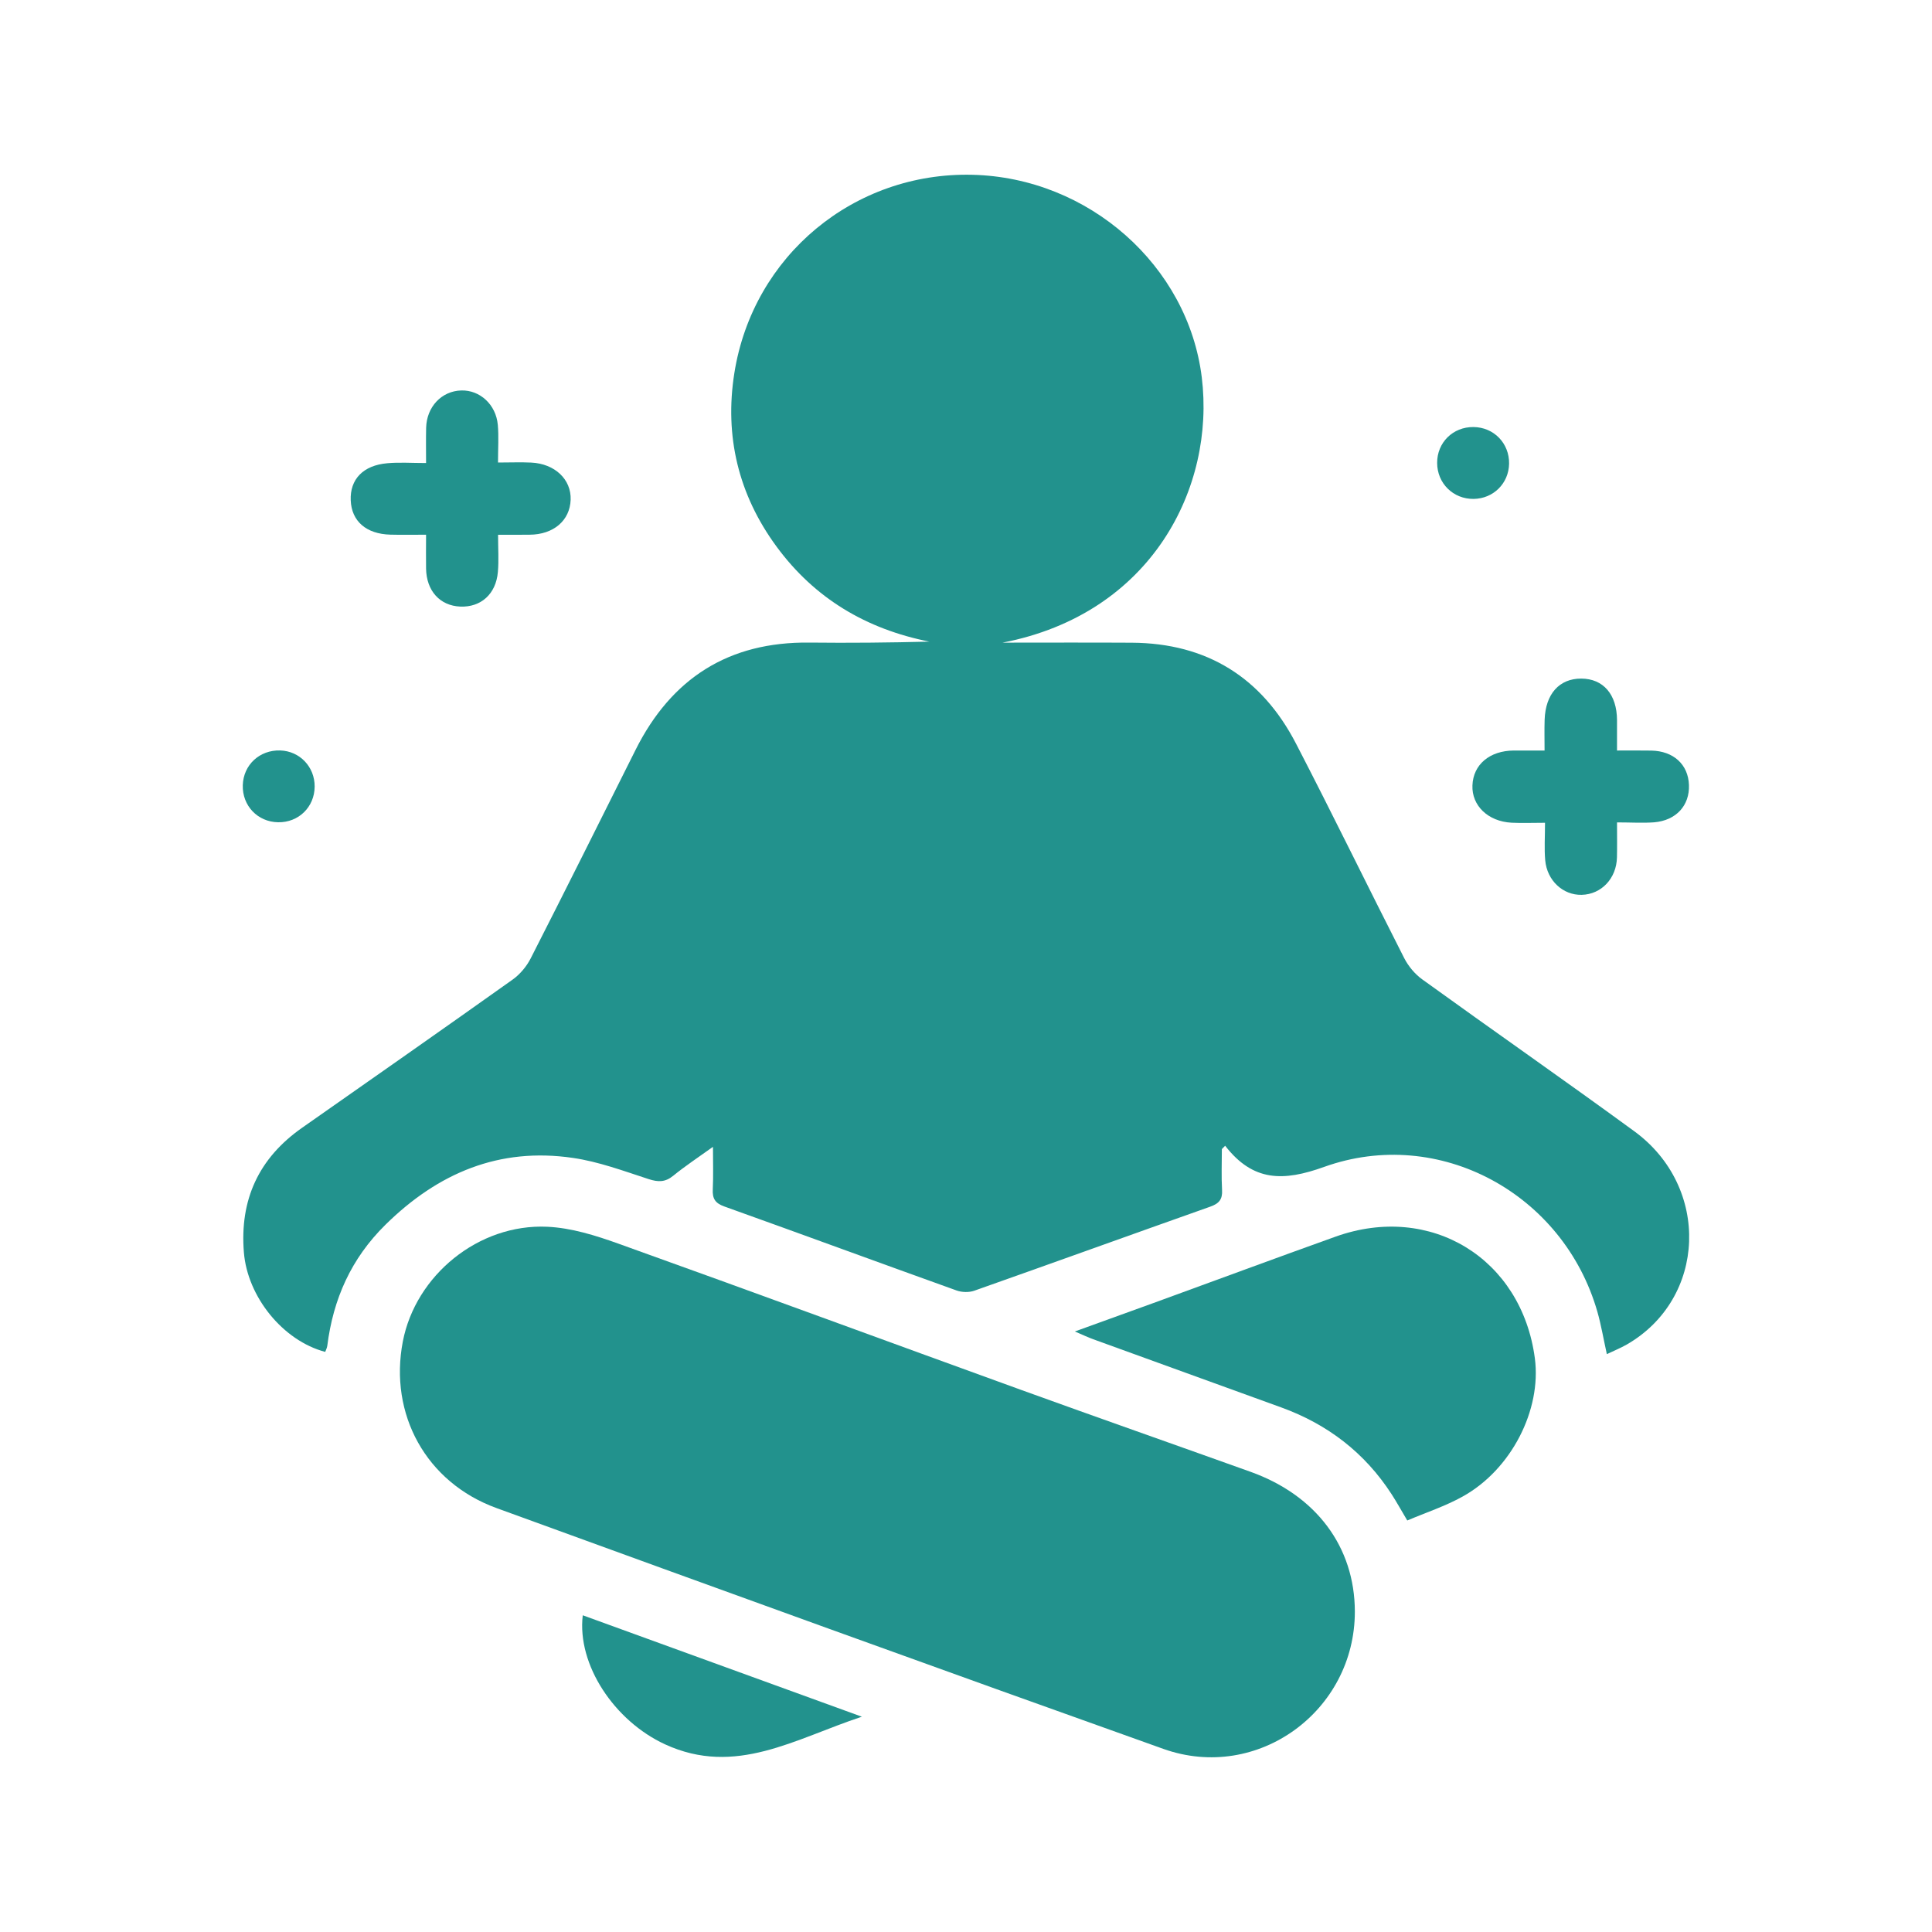
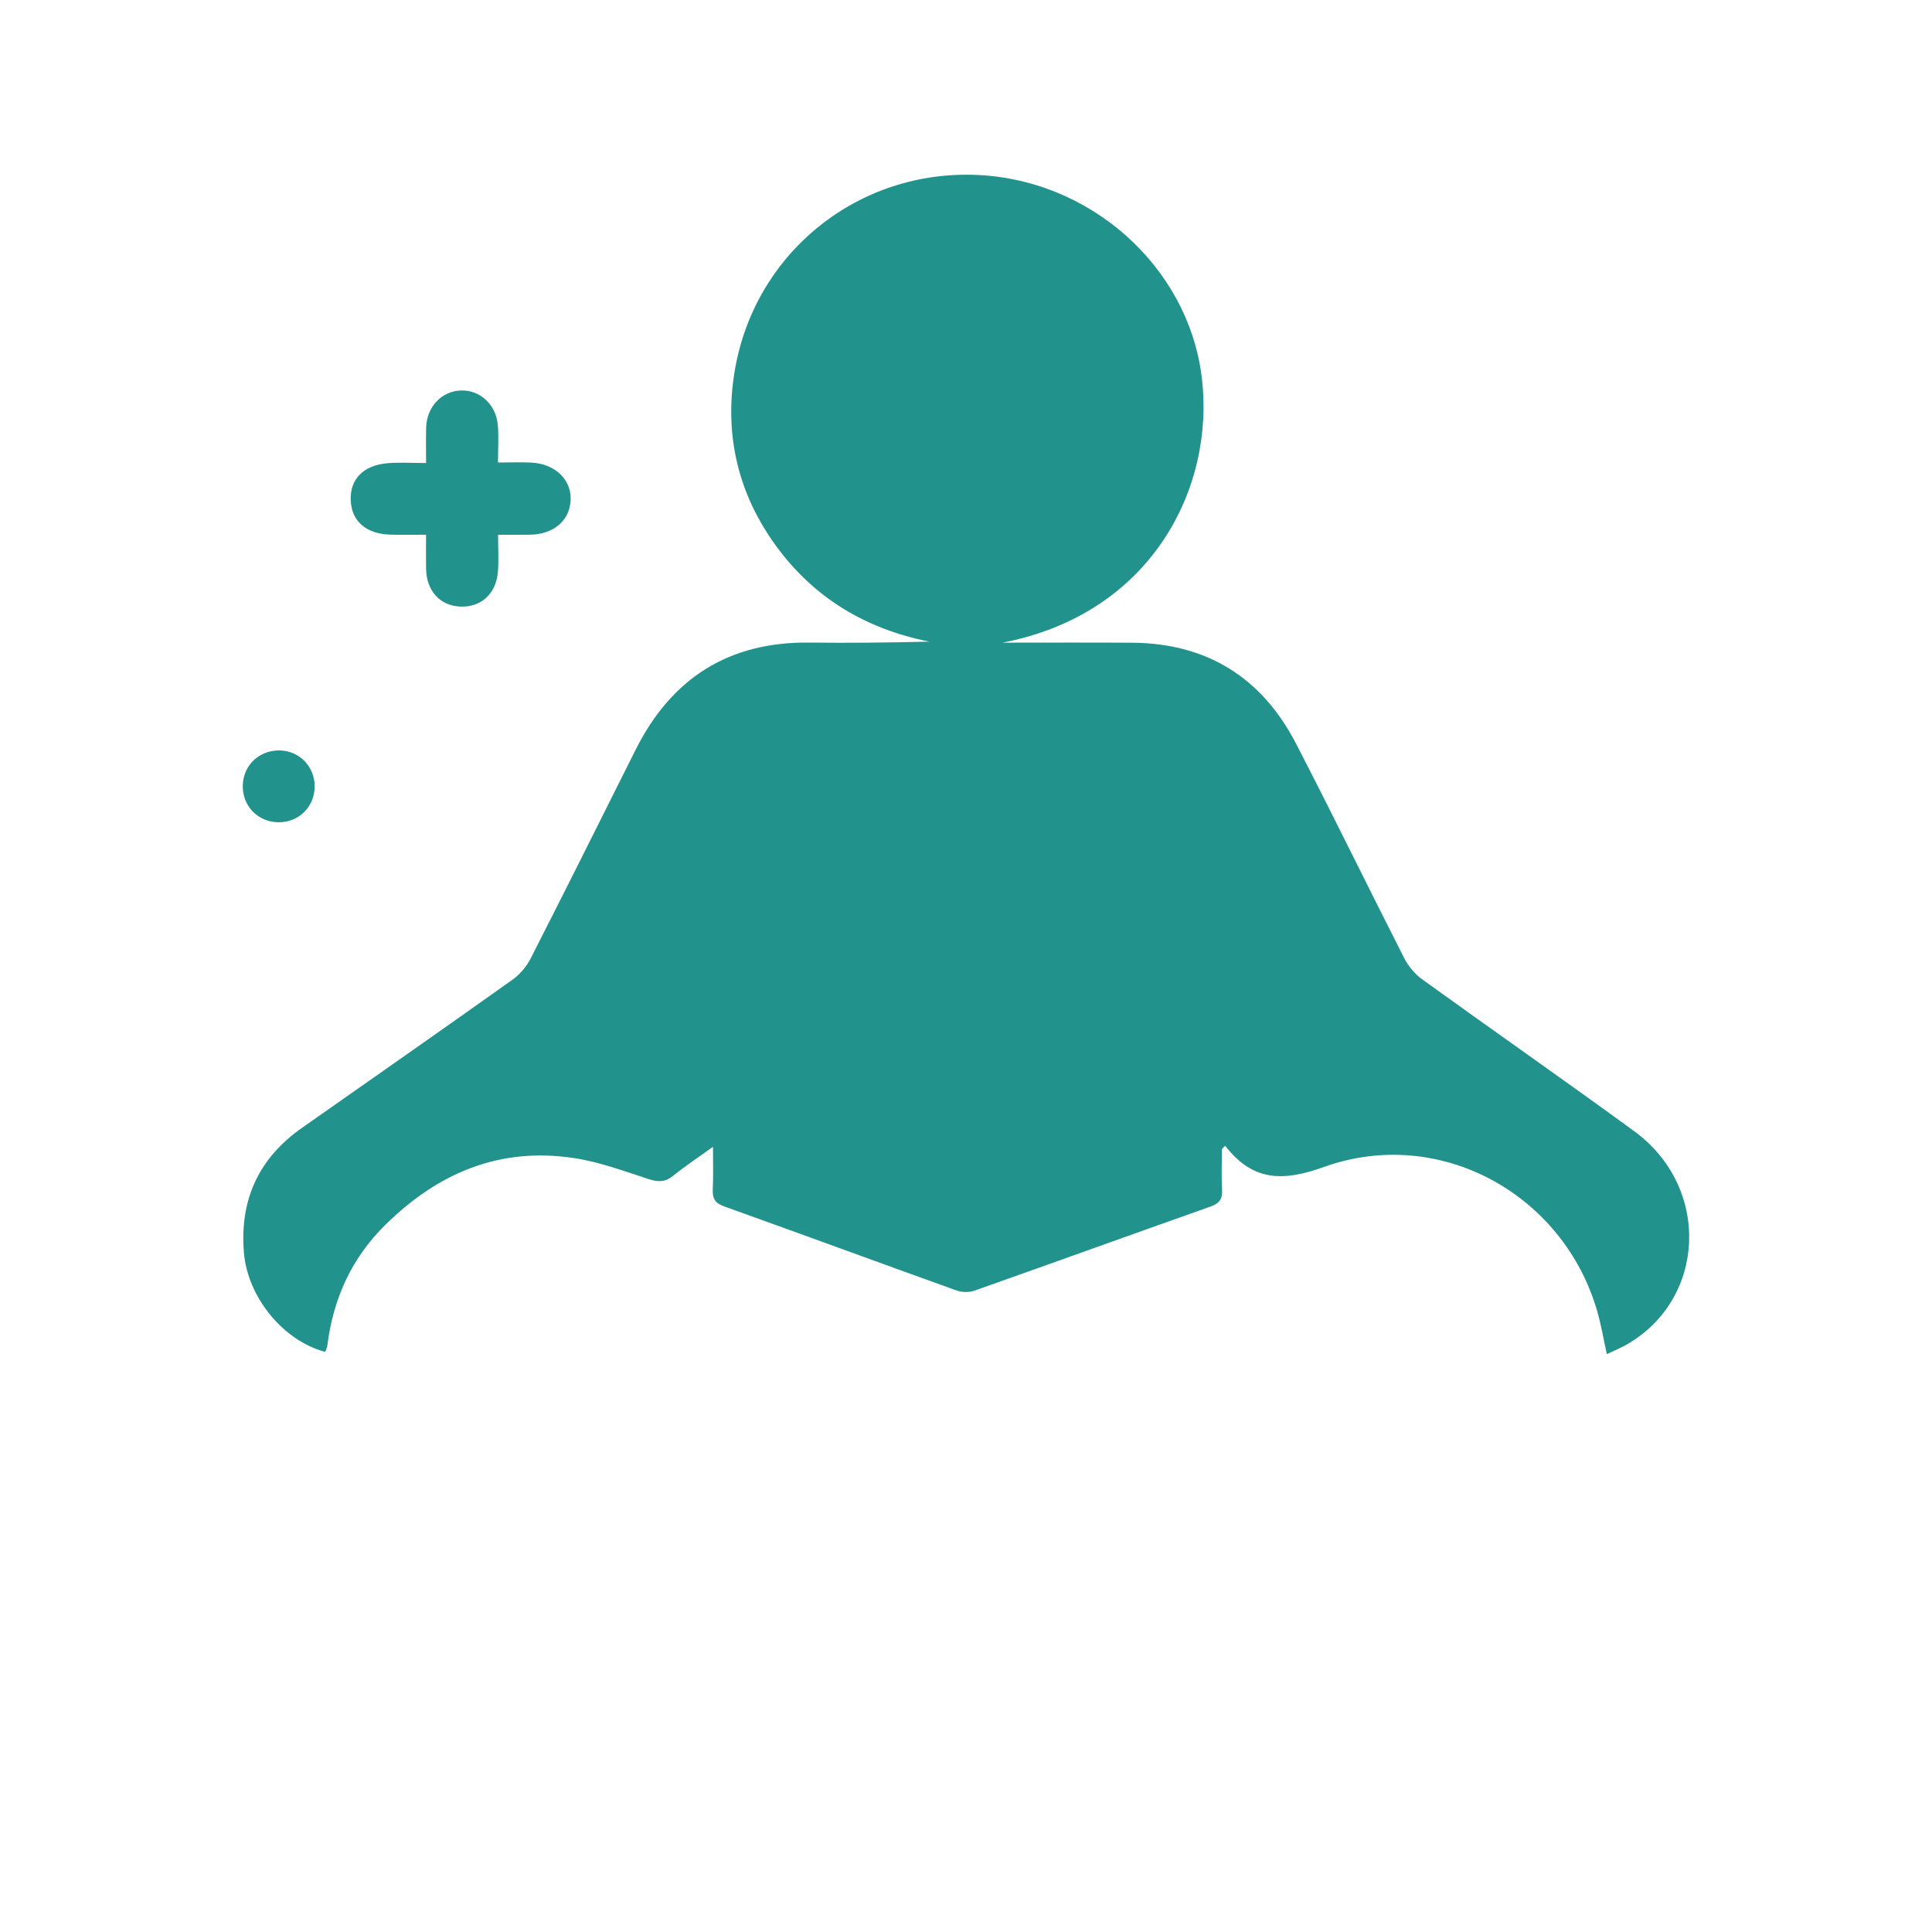
<svg xmlns="http://www.w3.org/2000/svg" version="1.1" id="Capa_1" x="0px" y="0px" viewBox="0 0 300 300" style="enable-background:new 0 0 300 300;" xml:space="preserve">
  <style type="text/css">
	.st0{fill:#22928D;}
</style>
  <g>
    <path class="st0" d="M155.67,99.79c6.69,0,13.39-0.03,20.08,0.01c11.66,0.07,20.18,5.41,25.49,15.66   c5.72,11.04,11.16,22.23,16.8,33.31c0.64,1.25,1.65,2.47,2.78,3.29c10.95,7.91,22.04,15.63,32.95,23.6   c11.88,8.68,11.21,26-1.17,33.12c-0.95,0.54-1.97,0.96-3.09,1.49c-0.53-2.39-0.88-4.52-1.47-6.58   c-5.24-18.31-24.55-28.91-42.44-22.49c-6.32,2.27-11.02,2.31-15.36-3.29c-0.17,0.17-0.34,0.35-0.51,0.52   c0,2.12-0.09,4.24,0.03,6.34c0.09,1.48-0.48,2.13-1.86,2.61c-12.21,4.32-24.4,8.73-36.61,13.04c-0.82,0.29-1.92,0.26-2.74-0.03   c-12.04-4.32-24.04-8.74-36.08-13.05c-1.43-0.51-1.86-1.23-1.79-2.65c0.1-2.06,0.03-4.12,0.03-6.61c-2.31,1.66-4.32,2.98-6.17,4.49   c-1.25,1.02-2.33,1-3.82,0.52c-3.87-1.26-7.76-2.71-11.76-3.29c-11.44-1.68-20.94,2.34-29.1,10.37   c-5.34,5.26-8.12,11.53-9.04,18.81c-0.04,0.32-0.21,0.63-0.32,0.94c-6.57-1.73-12.08-8.56-12.63-15.46   c-0.66-8.17,2.3-14.62,9.04-19.34c10.91-7.65,21.83-15.28,32.69-23.01c1.14-0.81,2.16-2.03,2.8-3.28   c5.49-10.77,10.88-21.58,16.29-32.39c5.56-11.11,14.45-16.81,27-16.66c6.19,0.07,12.38,0.01,18.62-0.15   c-9.8-1.95-17.81-6.7-23.73-14.76c-5.93-8.06-8.1-17.18-6.55-26.94c2.9-18.28,18.63-31.22,36.93-30.79   c18.11,0.42,33.52,14.13,35.65,31.45C188.71,75.63,178.89,95.31,155.67,99.79z" />
-     <path class="st0" d="M210.38,250.23c0.02,15.48-15.13,26.54-29.73,21.34c-34.57-12.33-69.07-24.84-103.56-37.4   c-10.93-3.98-16.71-14.57-14.54-25.86c1.98-10.28,11.76-18.31,22.43-17.82c3.74,0.17,7.53,1.36,11.09,2.64   c20.87,7.48,41.67,15.15,62.51,22.7c11.85,4.29,23.74,8.46,35.6,12.71C204.4,232.2,210.36,240.22,210.38,250.23z" />
-     <path class="st0" d="M218.52,236.1c-0.94-1.57-1.64-2.86-2.44-4.09c-4.17-6.44-9.94-10.86-17.14-13.47   c-9.72-3.53-19.45-7.04-29.18-10.58c-0.8-0.29-1.58-0.66-2.86-1.21c4.49-1.63,8.54-3.08,12.57-4.55   c9.31-3.39,18.6-6.84,27.93-10.18c14.75-5.27,28.88,3.39,30.93,18.89c1.06,8.03-3.66,17.29-11.21,21.47   C224.43,233.88,221.44,234.86,218.52,236.1z" />
    <path class="st0" d="M77.34,83.04c0,2.16,0.13,3.98-0.03,5.78c-0.29,3.42-2.64,5.5-5.83,5.37c-3.17-0.13-5.26-2.44-5.32-5.89   c-0.03-1.64,0-3.28,0-5.27c-1.95,0-3.74,0.04-5.54-0.01c-3.76-0.1-6.03-2.09-6.16-5.33c-0.13-3.26,1.92-5.43,5.68-5.76   c1.89-0.17,3.8-0.03,6.02-0.03c0-2.04-0.03-3.75,0.01-5.45c0.07-3.27,2.4-5.74,5.46-5.82c2.89-0.08,5.39,2.19,5.67,5.35   c0.16,1.8,0.03,3.62,0.03,5.84c1.93,0,3.55-0.07,5.17,0.01c3.67,0.18,6.22,2.62,6.11,5.77c-0.11,3.23-2.66,5.41-6.38,5.43   C80.74,83.05,79.27,83.04,77.34,83.04z" />
-     <path class="st0" d="M251.09,127.7c0,2.13,0.03,3.78-0.01,5.43c-0.07,3.27-2.42,5.75-5.48,5.82c-2.89,0.07-5.38-2.21-5.66-5.37   c-0.16-1.8-0.03-3.62-0.03-5.82c-1.94,0-3.57,0.07-5.19-0.01c-3.66-0.19-6.21-2.66-6.08-5.8c0.12-3.23,2.67-5.38,6.41-5.41   c1.47-0.01,2.95,0,4.79,0c0-1.69-0.04-3.23,0.01-4.77c0.13-4.01,2.28-6.41,5.68-6.4c3.43,0.01,5.54,2.46,5.56,6.45   c0.01,1.47,0,2.93,0,4.72c1.88,0,3.59-0.02,5.31,0.01c3.46,0.06,5.75,2.16,5.86,5.34c0.12,3.18-1.98,5.51-5.41,5.8   C255.05,127.82,253.22,127.7,251.09,127.7z" />
-     <path class="st0" d="M90.49,250.82c14.24,5.18,28.43,10.33,43.34,15.75c-10.39,3.42-19.6,9.33-30.56,4.29   C95.41,267.24,89.58,258.52,90.49,250.82z" />
-     <path class="st0" d="M228.8,66.31c3.16,0.03,5.58,2.52,5.53,5.69c-0.05,3.06-2.44,5.43-5.5,5.47c-3.17,0.04-5.66-2.41-5.67-5.58   C223.14,68.72,225.61,66.28,228.8,66.31z" />
-     <path class="st0" d="M43.18,127.68c-3.17-0.05-5.57-2.57-5.48-5.75c0.09-3.16,2.61-5.5,5.82-5.4c3.03,0.1,5.36,2.55,5.34,5.61   C48.84,125.32,46.36,127.74,43.18,127.68z" />
+     <path class="st0" d="M43.18,127.68c-3.17-0.05-5.57-2.57-5.48-5.75c0.09-3.16,2.61-5.5,5.82-5.4c3.03,0.1,5.36,2.55,5.34,5.61   C48.84,125.32,46.36,127.74,43.18,127.68" />
  </g>
</svg>